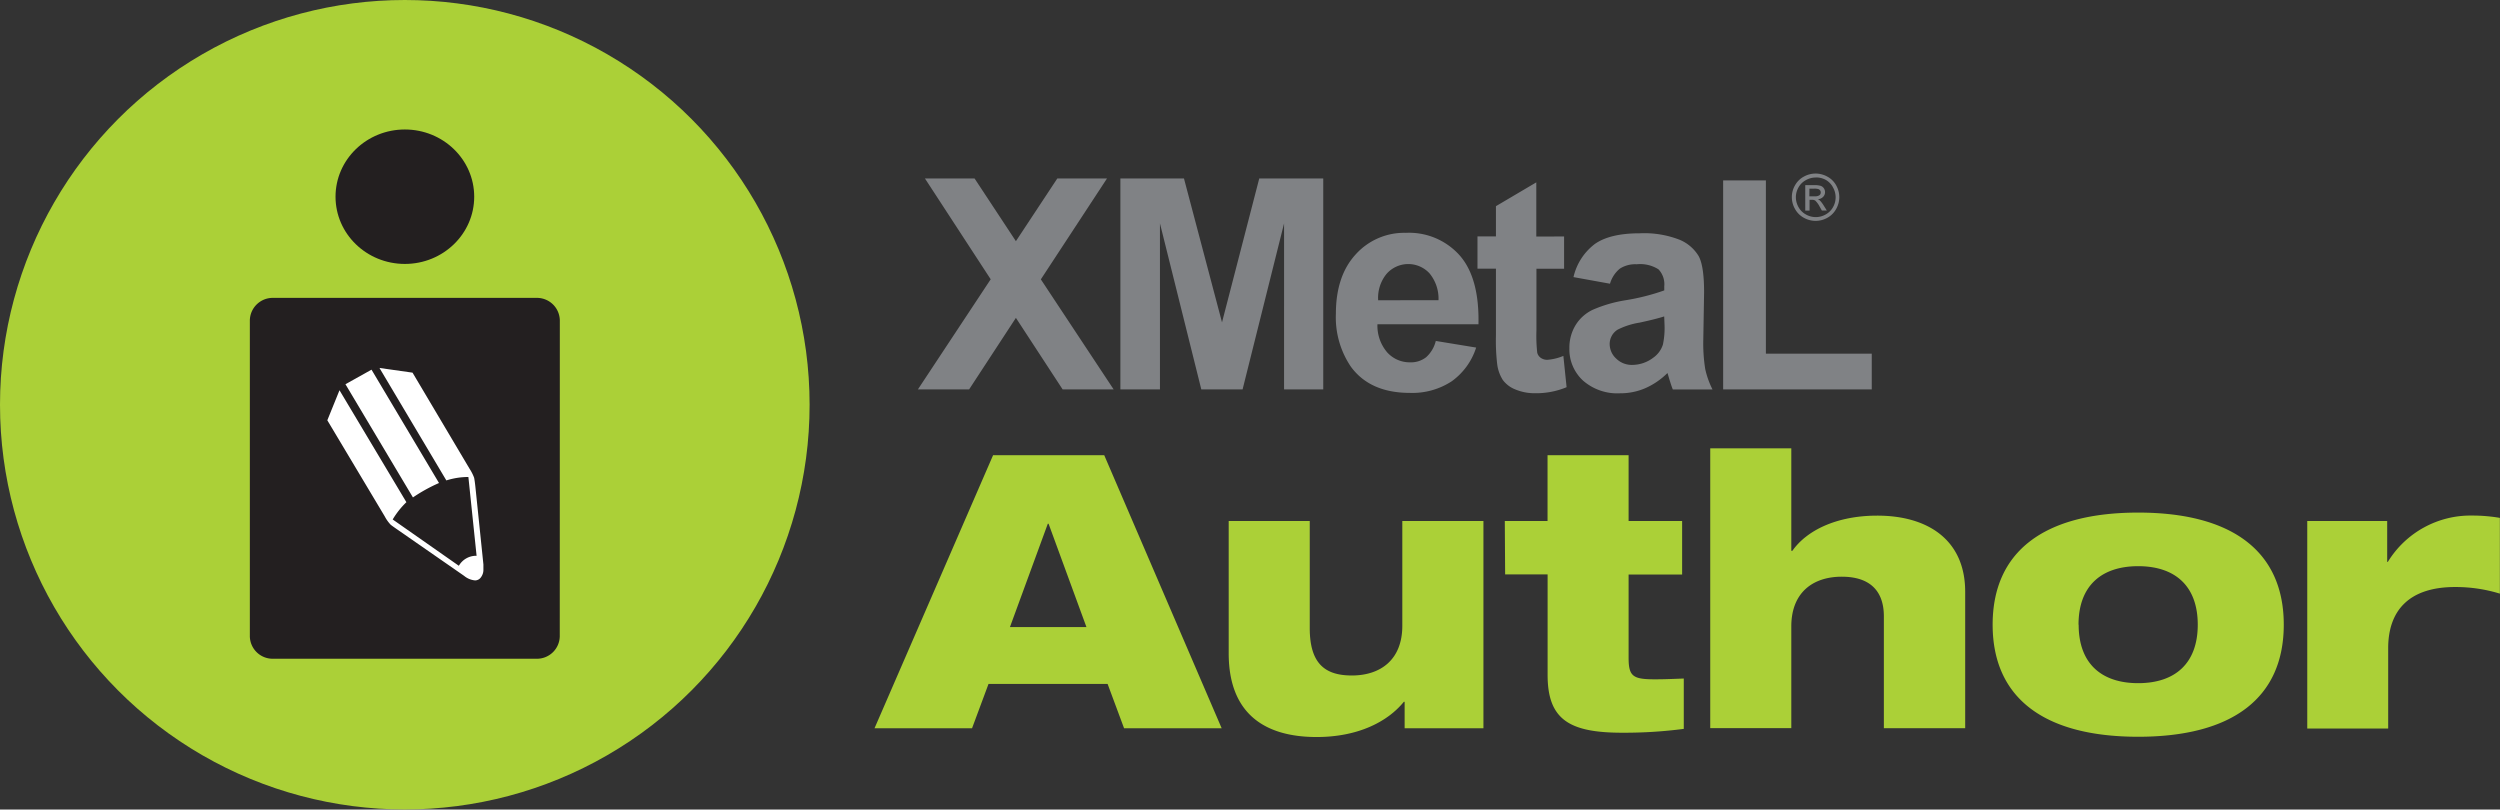
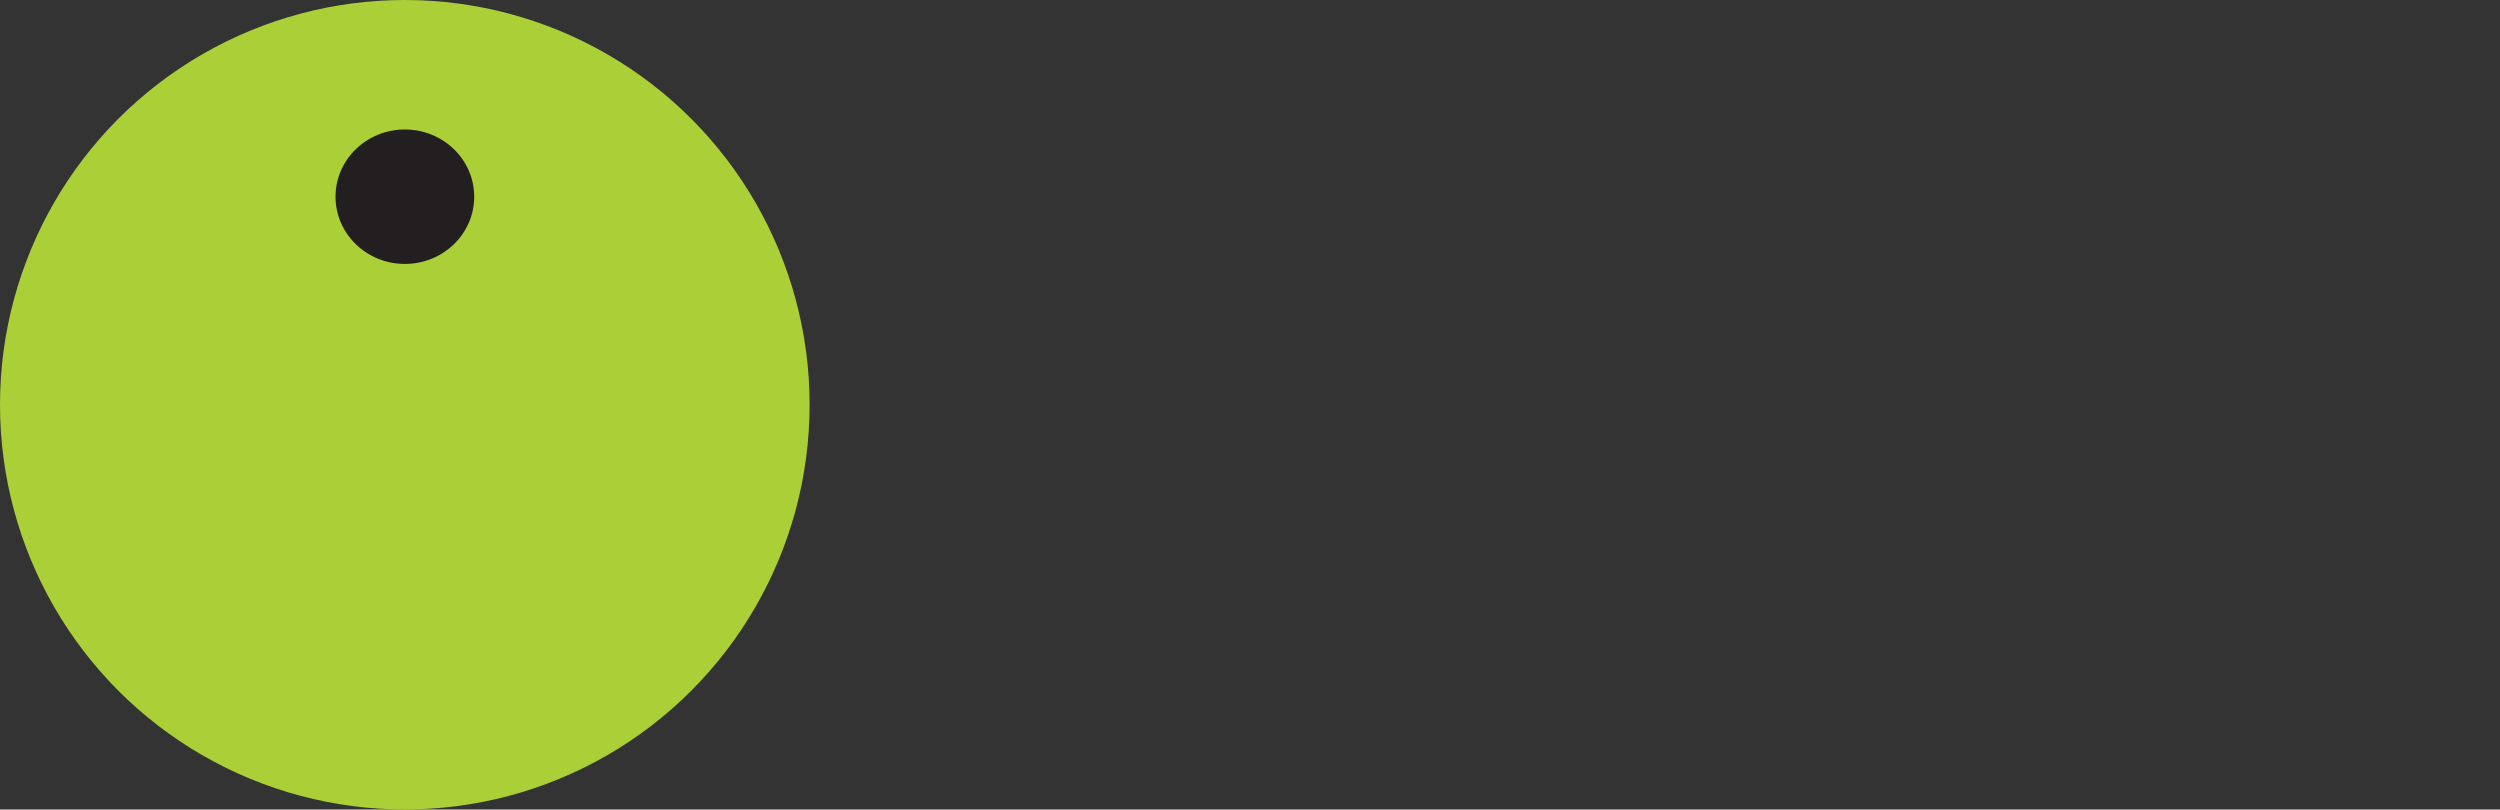
<svg xmlns="http://www.w3.org/2000/svg" id="Layer_1" data-name="Layer 1" viewBox="0 0 377.84 122.35">
  <rect x="0" y="0" width="377.84" height="122.35" fill="#333333" stroke="none" />
  <defs>
    <style>
      .cls-1{fill:#abd037}.cls-2{fill:#231f20}.cls-4{fill:#808285}
    </style>
  </defs>
  <ellipse cx="61.18" cy="61.17" class="cls-1" rx="61.18" ry="61.17" />
  <ellipse cx="61.19" cy="29.73" class="cls-2" rx="10.48" ry="10.16" />
-   <path d="M379.71 370a3.45 3.45 0 0 1-3.51 3.4h-39.82a3.45 3.45 0 0 1-3.51-3.4v-47.73a3.46 3.46 0 0 1 3.51-3.41h39.83a3.46 3.46 0 0 1 3.51 3.41z" class="cls-2" transform="translate(-295.11 -273.84)" />
-   <path fill="#fff" d="M367.14 357.84l-1.24-11.91a11 11 0 0 0-3.33.52l-10.11-17 5 .71 8.64 14.56a6.77 6.77 0 0 1 .67 1.33c.05.25.12.71.19 1.38l1.21 11.72v.78a1.85 1.85 0 0 1-.36 1.14 1.07 1.07 0 0 1-.9.49 3 3 0 0 1-1.66-.69l-10-6.94c-.52-.36-.89-.62-1.1-.79a5.74 5.74 0 0 1-.9-1.27l-8.67-14.51 1.84-4.54 10.11 16.92a12.45 12.45 0 0 0-2.07 2.61l10 7a3 3 0 0 1 2.68-1.51zm-5.68-11a24.05 24.05 0 0 0-3.94 2.18l-10.2-17.11 3.94-2.2z" transform="translate(-295.11 -273.84)" />
-   <path d="M445.2 342.64H462l17.75 41.27H465l-2.49-6.7h-18l-2.49 6.7h-14.74zm8.39 10.36h-.12l-5.72 15.61h11.56zm27.22-.42h12.25v16.18c0 5.32 2.25 7.17 6.36 7.17 4.33 0 7.63-2.37 7.63-7.51v-15.84h12.26v31.33H507.4v-4h-.12c-2.49 3.06-7 5.32-13.18 5.32-7.51 0-13.29-3.24-13.29-12.66zm41.73 0H529v-9.94h12.25v9.94h8.09v8.09h-8.09v12.6c0 2.83.69 3.24 4 3.24 1.5 0 2.72-.06 4.34-.12V384a69.26 69.26 0 0 1-9.31.58c-8 0-11.27-2-11.27-8.73v-15.2h-6.42zm31.05-10.98h12.25v15.49h.16c2.14-3.06 6.65-5.32 12.83-5.32 7.69 0 13.29 3.7 13.29 11.5v20.63h-12.29V367c0-4-2.26-6-6.36-6-4.34 0-7.63 2.37-7.63 7.52v15.37h-12.25zm64.68 9.71c14.16 0 22 5.84 22 16.94s-7.8 16.94-22 16.94-22-5.84-22-16.94 7.83-16.94 22-16.94zm-9 16.94c0 5.9 3.47 8.84 9 8.84s9-2.95 9-8.84-3.47-8.84-9-8.84-9.02 2.94-9.02 8.84zm34.55-15.67h12.08v6.18h.1a14.66 14.66 0 0 1 12.77-7 24.41 24.41 0 0 1 4.16.35v11.45a22.79 22.79 0 0 0-6.76-1c-7 0-10.12 3.59-10.12 9.25v12.14h-12.23z" class="cls-1" transform="translate(-295.11 -273.84)" />
-   <path d="M433.84 332.69l11-16.64-9.94-15.24h7.5l6.25 9.48 6.26-9.48h7.51l-10 15.25 11 16.63h-7.71l-7.06-10.81-7.07 10.81zm30.6 0v-31.88h9.61l5.75 21.75 5.63-21.75h9.67v31.88h-5.92V307.6l-6.27 25.09h-6.24l-6.25-25.09v25.09zm47.67-7.32l6.1 1a10 10 0 0 1-3.7 5.1 10.84 10.84 0 0 1-6.32 1.75q-6 0-8.9-3.94a13.28 13.28 0 0 1-2.28-8q0-5.74 3-9a9.87 9.87 0 0 1 7.58-3.25 10.24 10.24 0 0 1 8.12 3.4q3 3.4 2.85 10.42h-15.27a6.2 6.2 0 0 0 1.47 4.24 4.57 4.57 0 0 0 3.5 1.51 3.69 3.69 0 0 0 2.4-.78 4.86 4.86 0 0 0 1.45-2.45zm.41-6.16a6 6 0 0 0-1.37-4.07 4.37 4.37 0 0 0-6.47.08 5.71 5.71 0 0 0-1.28 4z" class="cls-4" transform="translate(-295.11 -273.84)" />
-   <path d="M531.5 309.58v4.88h-4.18v9.36a23.37 23.37 0 0 0 .12 3.32 1.34 1.34 0 0 0 .53.78 1.68 1.68 0 0 0 1 .3 7.74 7.74 0 0 0 2.42-.59l.49 4.73a11.92 11.92 0 0 1-4.77.91 7.49 7.49 0 0 1-2.95-.56 4.33 4.33 0 0 1-1.92-1.44 5.81 5.81 0 0 1-.85-2.39 30.52 30.52 0 0 1-.19-4.32v-10.11h-2.79v-4.88h2.79V305l6.1-3.6v8.19zm6.94 7.14l-5.52-1a8.71 8.71 0 0 1 3.22-5q2.29-1.62 6.79-1.62a14.7 14.7 0 0 1 6.09 1 6.09 6.09 0 0 1 2.82 2.45q.82 1.49.82 5.46l-.12 7.12a24.63 24.63 0 0 0 .29 4.48 13.07 13.07 0 0 0 1.1 3.09h-6q-.24-.6-.59-1.77c-.1-.36-.17-.59-.22-.71a11 11 0 0 1-3.35 2.29 9.5 9.5 0 0 1-3.8.77 7.87 7.87 0 0 1-5.62-1.93 6.42 6.42 0 0 1-2.05-4.88 6.53 6.53 0 0 1 .93-3.48 6.11 6.11 0 0 1 2.62-2.34 20.4 20.4 0 0 1 4.86-1.42 33.38 33.38 0 0 0 5.93-1.5v-.62a3.26 3.26 0 0 0-.87-2.56 5.15 5.15 0 0 0-3.29-.77 4.31 4.31 0 0 0-2.55.66 4.57 4.57 0 0 0-1.49 2.28zm8.19 4.94q-1.18.39-3.72.94a11.21 11.21 0 0 0-3.33 1.07 2.55 2.55 0 0 0-1.19 2.16 3 3 0 0 0 1 2.22 3.34 3.34 0 0 0 2.44.94 5.3 5.3 0 0 0 3.15-1.09 3.83 3.83 0 0 0 1.46-2 12.11 12.11 0 0 0 .24-3zm8.91 11.03V301.1H562v26.19h16v5.4zm13.98-32.62a3.68 3.68 0 0 1 1.76.46 3.28 3.28 0 0 1 1.34 1.32 3.6 3.6 0 0 1 0 3.57 3.34 3.34 0 0 1-1.32 1.33 3.61 3.61 0 0 1-3.57 0 3.32 3.32 0 0 1-1.33-1.33 3.57 3.57 0 0 1 0-3.57 3.32 3.32 0 0 1 1.34-1.32 3.68 3.68 0 0 1 1.78-.46zm0 .6a3 3 0 0 0-1.47.39 2.79 2.79 0 0 0-1.12 1.1 3 3 0 0 0-.4 1.5 3 3 0 0 0 .4 1.48 2.78 2.78 0 0 0 1.11 1.11 3 3 0 0 0 3 0 2.82 2.82 0 0 0 1.11-1.11 3 3 0 0 0 .39-1.48 3.06 3.06 0 0 0-.4-1.5A2.77 2.77 0 0 0 571 301a3 3 0 0 0-1.48-.34zm-1.57 5v-3.85h1.33a3.25 3.25 0 0 1 1 .11.94.94 0 0 1 .48.37 1 1 0 0 1 .18.56 1 1 0 0 1-.3.74 1.19 1.19 0 0 1-.8.35 1.1 1.1 0 0 1 .33.2 4.37 4.37 0 0 1 .57.76l.47.75h-.75l-.34-.6a3.37 3.37 0 0 0-.65-.89.78.78 0 0 0-.5-.13h-.37v1.63zm.62-2.16h.77a1.24 1.24 0 0 0 .75-.16.51.51 0 0 0 .2-.43.52.52 0 0 0-.09-.3.59.59 0 0 0-.27-.2 2 2 0 0 0-.63-.07h-.72z" class="cls-4" transform="translate(-295.11 -273.84)" />
</svg>